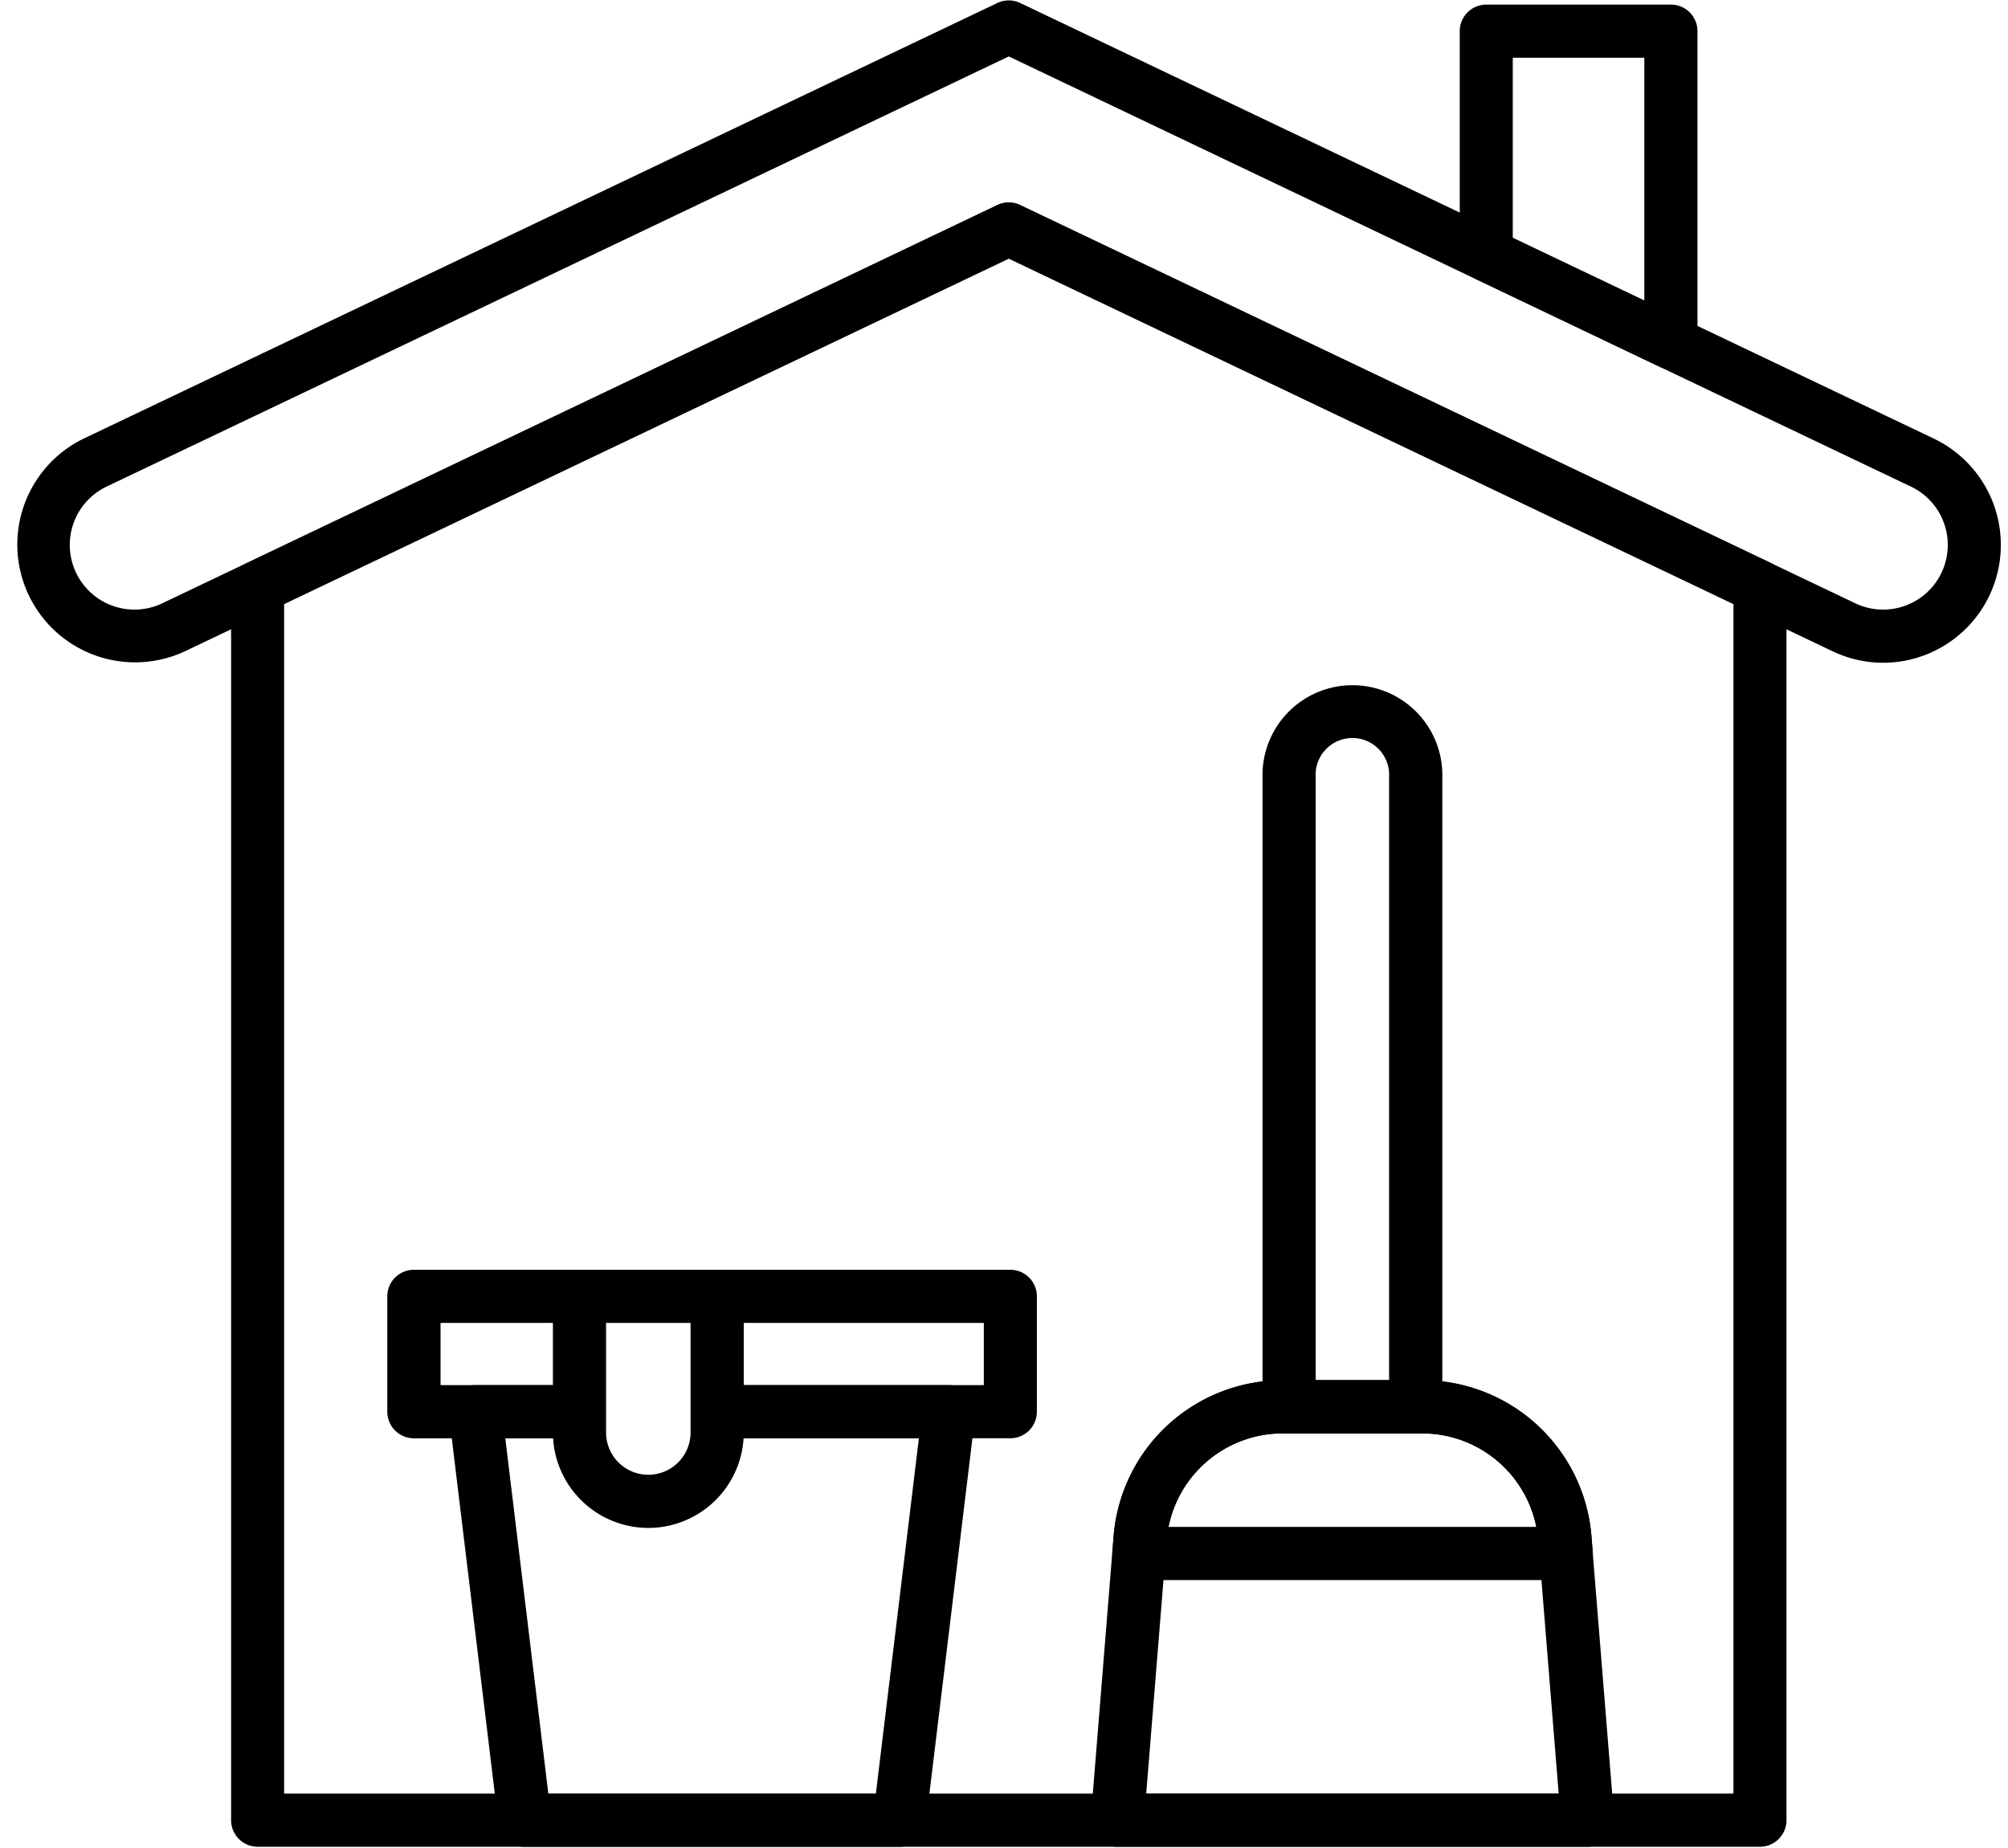
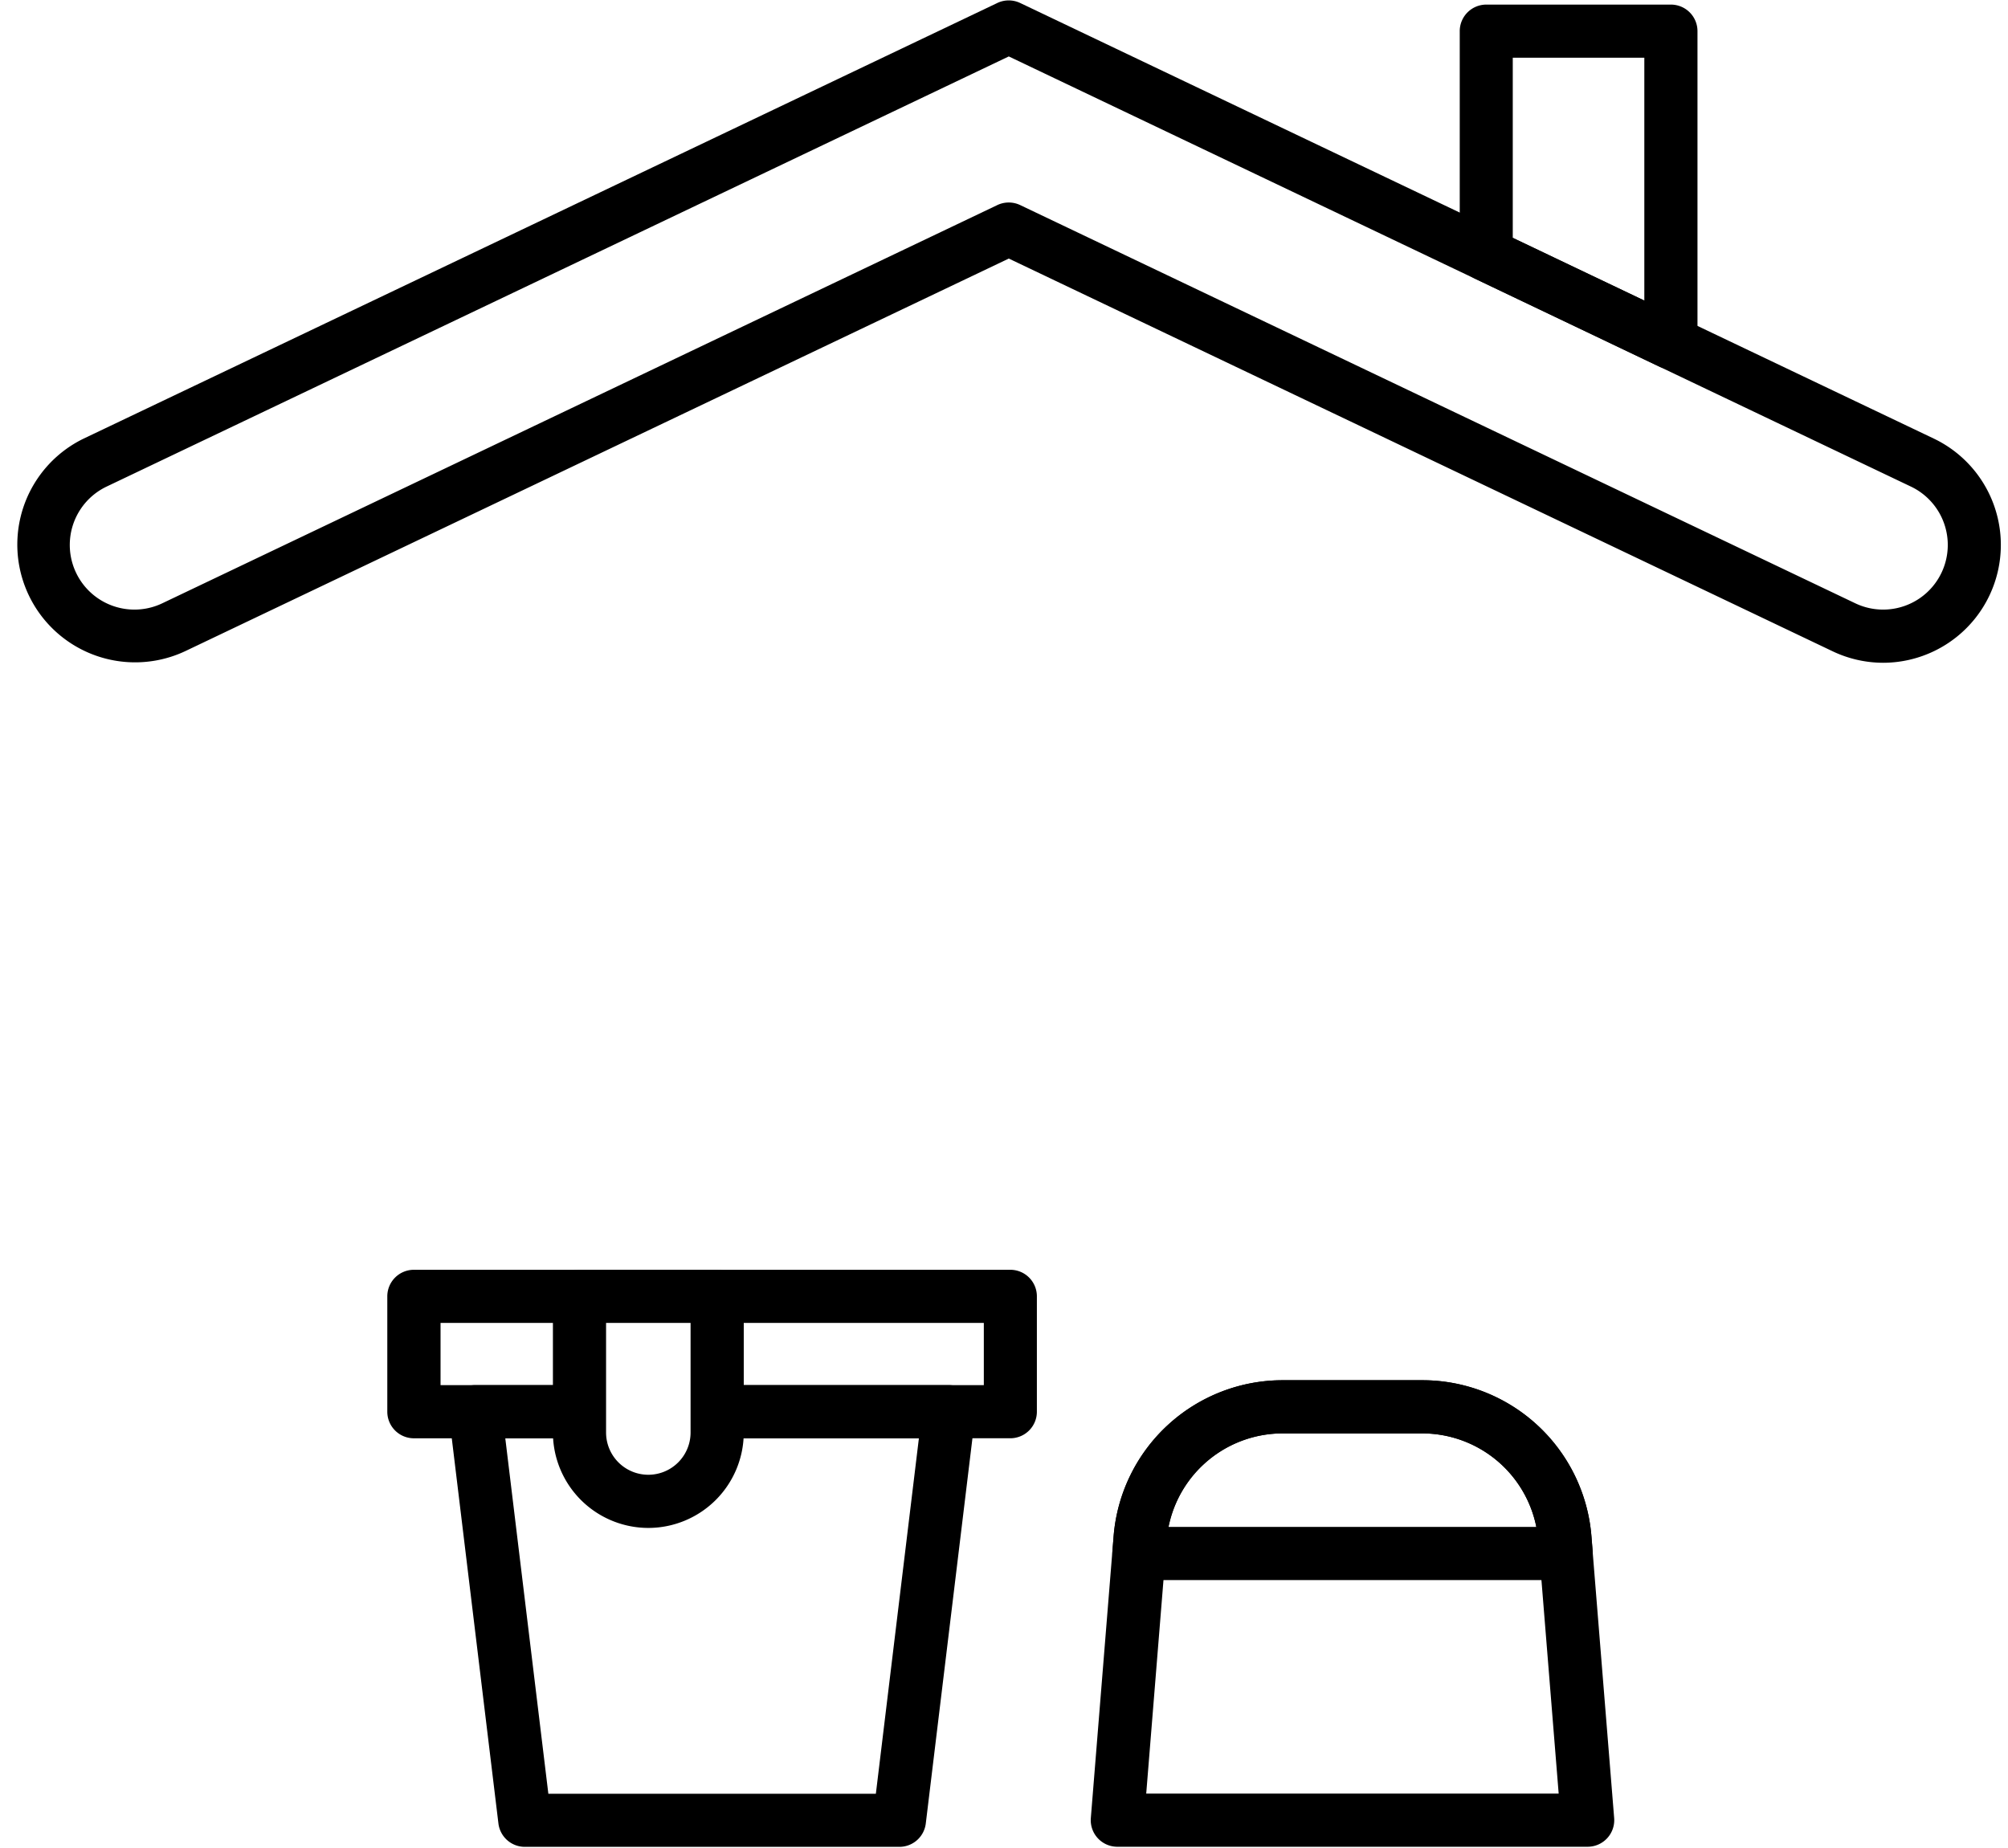
<svg xmlns="http://www.w3.org/2000/svg" data-name="Layer 1" height="57.9" id="Layer_1" preserveAspectRatio="xMidYMid meet" version="1.0" viewBox="18.4 22.5 62.9 57.9" width="62.9" zoomAndPan="magnify">
  <defs />
  <g id="change1_1">
    <path class="cls-1" d="M50.048,62.279H31.365a.833.833,0,0,0-.833.833v3.613a.833.833,0,0,0,.833.833h5.2c0-.059-.008-.119-.008-.18V65.892H32.2V63.944h4.355v-.833h4.312v.833h8.351v1.948H40.865v1.485c0,.061,0,.121-.008.18h9.191a.832.832,0,0,0,.832-.833V63.111A.832.832,0,0,0,50.048,62.279Z" fill="inherit" />
  </g>
  <g id="change1_2">
    <path class="cls-1" d="M48.747,66.173a.832.832,0,0,0-.623-.28h-7.26v1.485c0,.061,0,.121-.008.18h6.328L45.836,78.694H35.577L34.228,67.557h2.333c0-.059-.008-.119-.008-.18V65.892H33.289a.833.833,0,0,0-.826.933l1.55,12.8a.833.833,0,0,0,.826.732H46.574a.833.833,0,0,0,.826-.732l1.55-12.8A.832.832,0,0,0,48.747,66.173Z" fill="inherit" />
  </g>
  <g id="change1_3">
    <path class="cls-1" d="M38.709,70.366a2.992,2.992,0,0,1-2.989-2.988V63.111a.833.833,0,0,1,.833-.833h4.312a.833.833,0,0,1,.833.833v4.266A2.992,2.992,0,0,1,38.709,70.366Zm-1.324-6.422v3.433a1.323,1.323,0,0,0,2.647,0V63.944Z" fill="inherit" />
  </g>
  <g id="change1_4">
    <path class="cls-1" d="M77.391,43.263A3.69,3.69,0,0,1,75.8,42.9L50,30.6,24.2,42.9a3.69,3.69,0,0,1-3.177-6.661L49.64,22.594a.833.833,0,0,1,.717,0L78.976,36.24h0a3.692,3.692,0,0,1-1.586,7.023ZM50,28.844a.832.832,0,0,1,.358.081L76.517,41.4a2.025,2.025,0,0,0,1.743-3.656h0L50,24.268,21.74,37.743A2.025,2.025,0,0,0,23.483,41.4L49.64,28.925A.832.832,0,0,1,50,28.844Z" fill="inherit" />
  </g>
  <g id="change1_5">
-     <path class="cls-1" d="M73.528,80.354H26.472a.833.833,0,0,1-.833-.833V40.9a.833.833,0,0,1,.474-.751L49.64,28.925a.832.832,0,0,1,.717,0l23.53,11.219a.833.833,0,0,1,.474.751V79.522A.832.832,0,0,1,73.528,80.354ZM27.3,78.689H72.7V41.421L50,30.6,27.3,41.421Z" fill="inherit" />
-   </g>
+     </g>
  <g id="change1_6">
    <path class="cls-1" d="M70.74,34.068a.832.832,0,0,1-.358-.081L64.6,31.228a.832.832,0,0,1-.474-.751v-7a.832.832,0,0,1,.833-.833H70.74a.832.832,0,0,1,.833.833v9.759a.832.832,0,0,1-.833.833Zm-4.953-4.117,4.121,1.965V24.308H65.787Z" fill="inherit" />
  </g>
  <g id="change1_7">
    <path class="cls-1" d="M68.127,80.354H53.4a.832.832,0,0,1-.83-.9l.713-8.829a5.313,5.313,0,0,1,5.3-4.886h4.367a5.313,5.313,0,0,1,5.3,4.886l.713,8.829a.833.833,0,0,1-.83.9ZM54.305,78.689h12.92l-.64-7.93a3.648,3.648,0,0,0-3.636-3.355H58.582a3.648,3.648,0,0,0-3.636,3.355Z" fill="inherit" />
  </g>
  <g id="change1_8">
-     <path class="cls-1" d="M62.749,67.405H58.781a.832.832,0,0,1-.833-.833V46.836a2.817,2.817,0,1,1,5.633,0V66.573A.832.832,0,0,1,62.749,67.405ZM59.613,65.74h2.3v-18.9a1.152,1.152,0,1,0-2.3,0Z" fill="inherit" />
-   </g>
+     </g>
  <g id="change1_9">
    <path class="cls-1" d="M67.453,72H54.077a.833.833,0,0,1-.83-.9l.038-.475a5.313,5.313,0,0,1,5.3-4.886h4.367a5.313,5.313,0,0,1,5.3,4.886l.038.475a.832.832,0,0,1-.83.9ZM55,70.335H66.525a3.649,3.649,0,0,0-3.577-2.93H58.582A3.649,3.649,0,0,0,55,70.335Z" fill="inherit" />
  </g>
</svg>